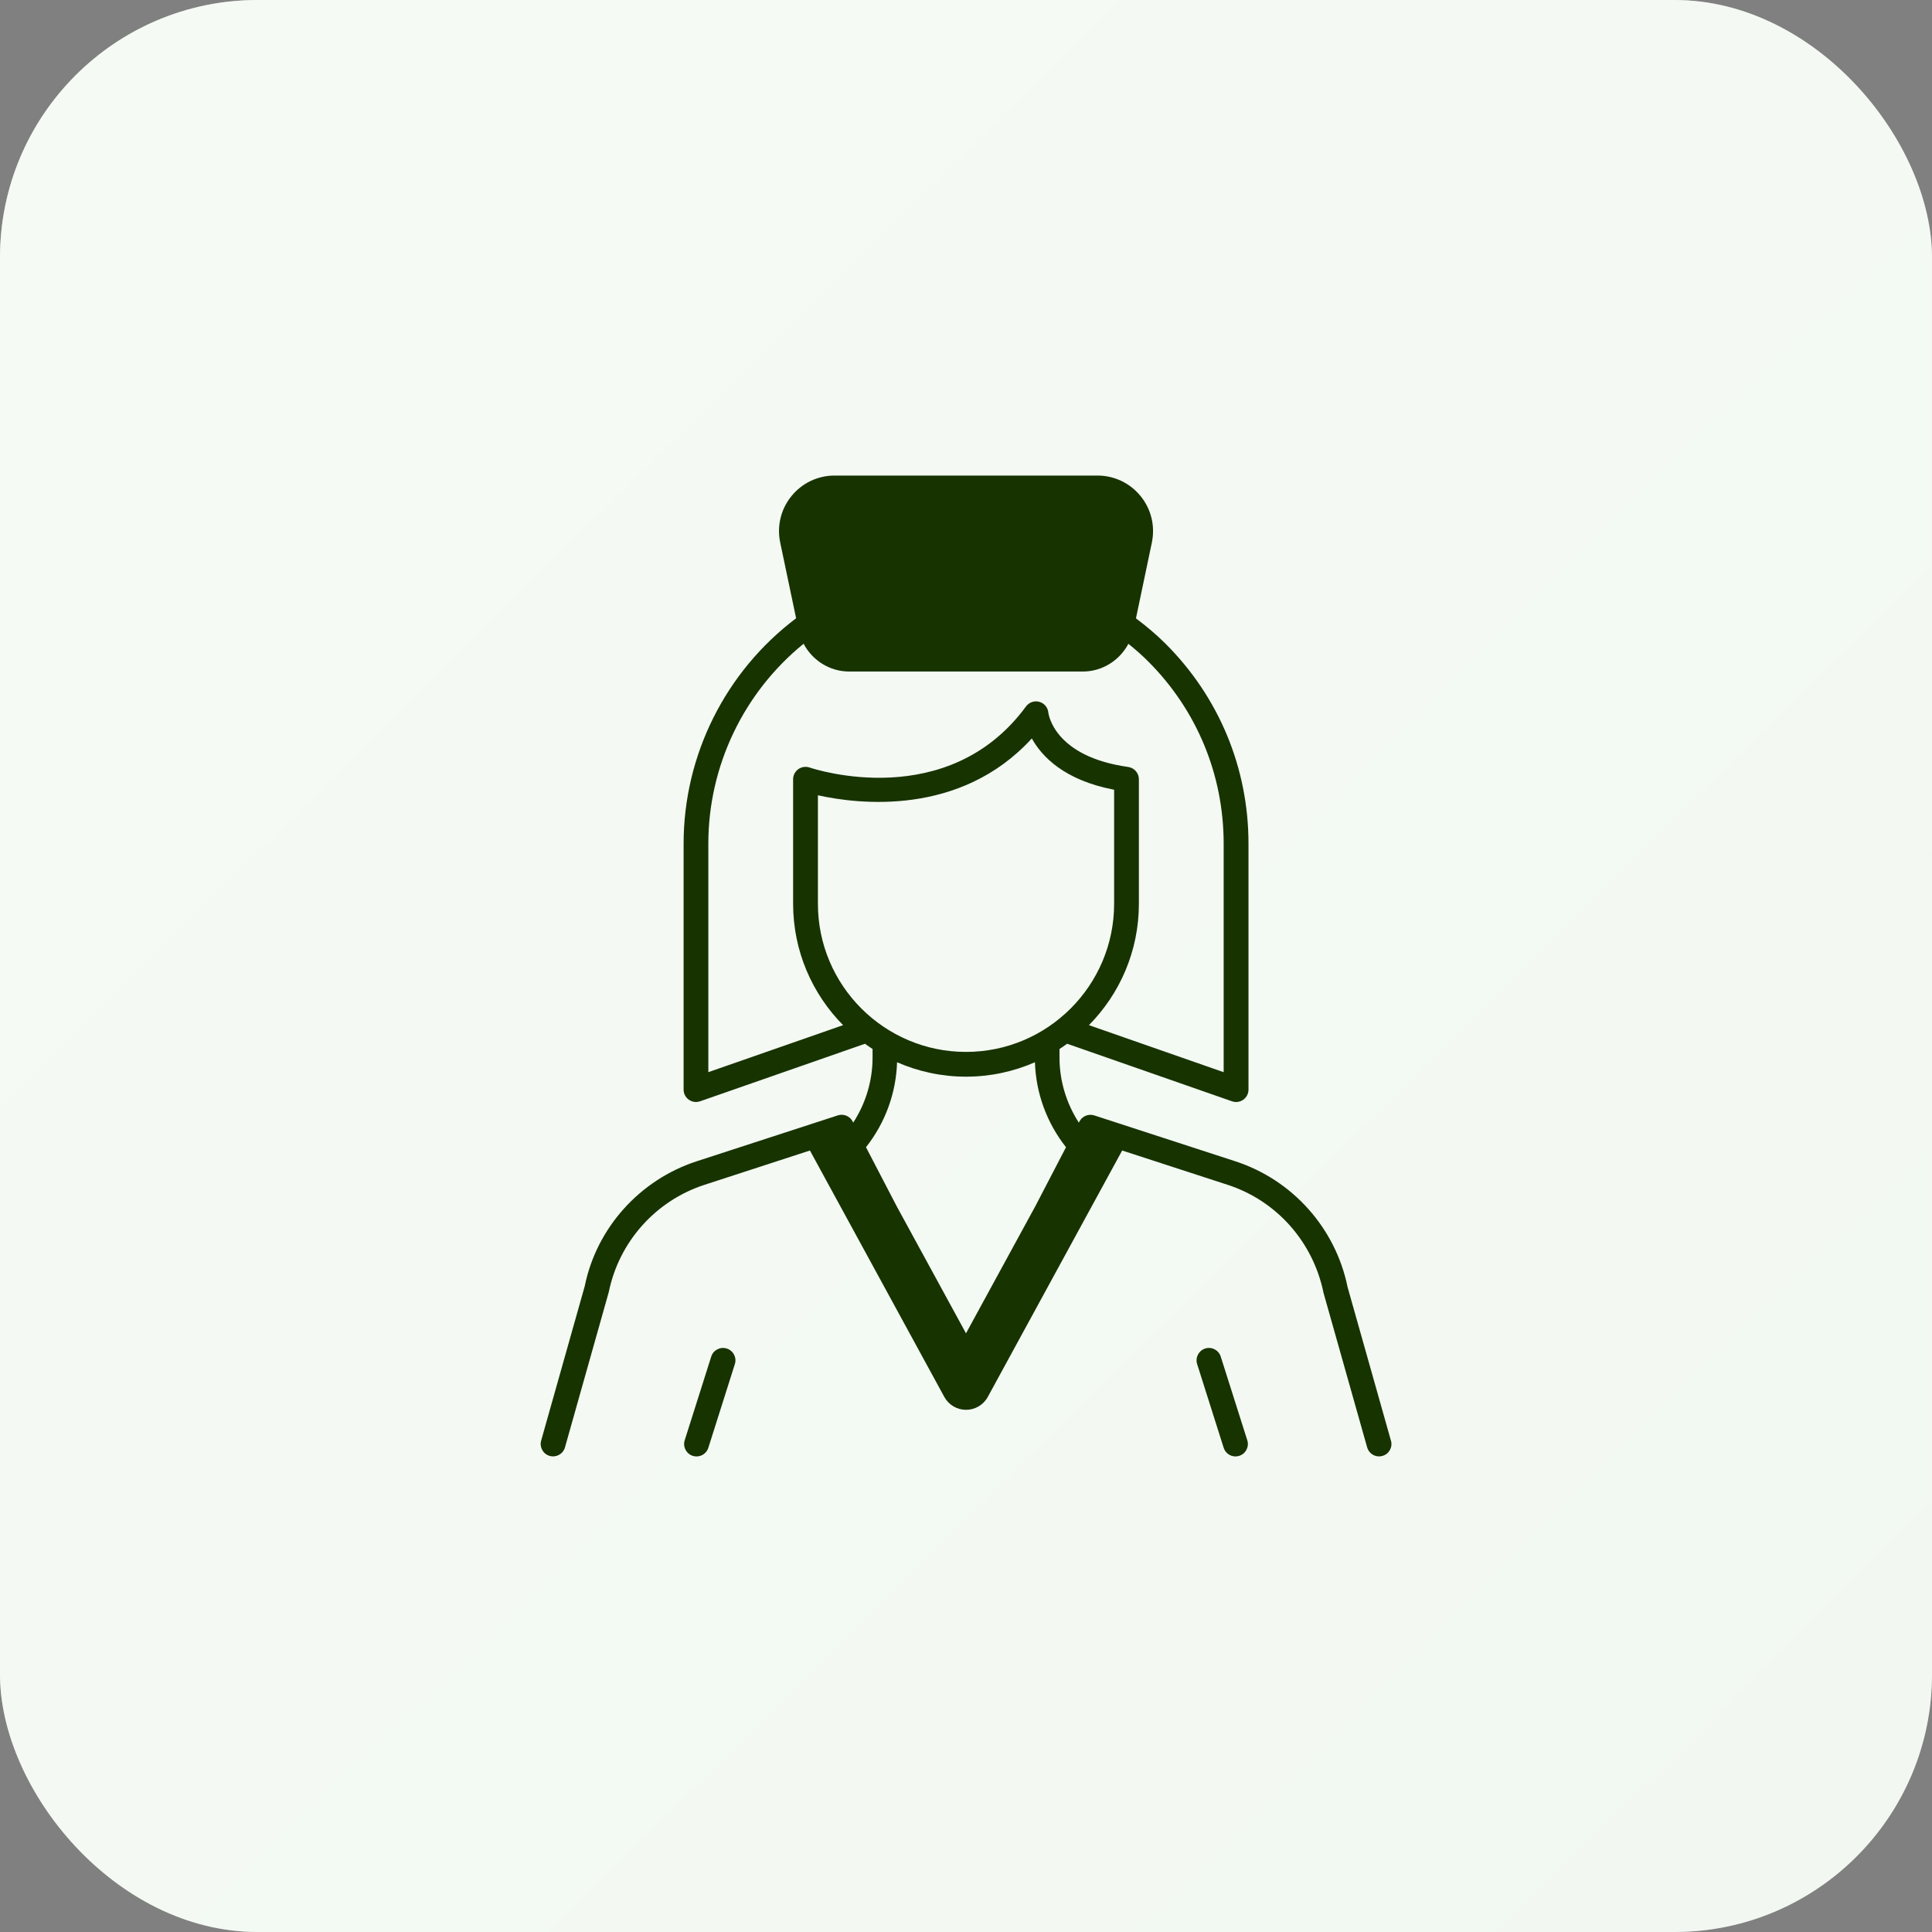
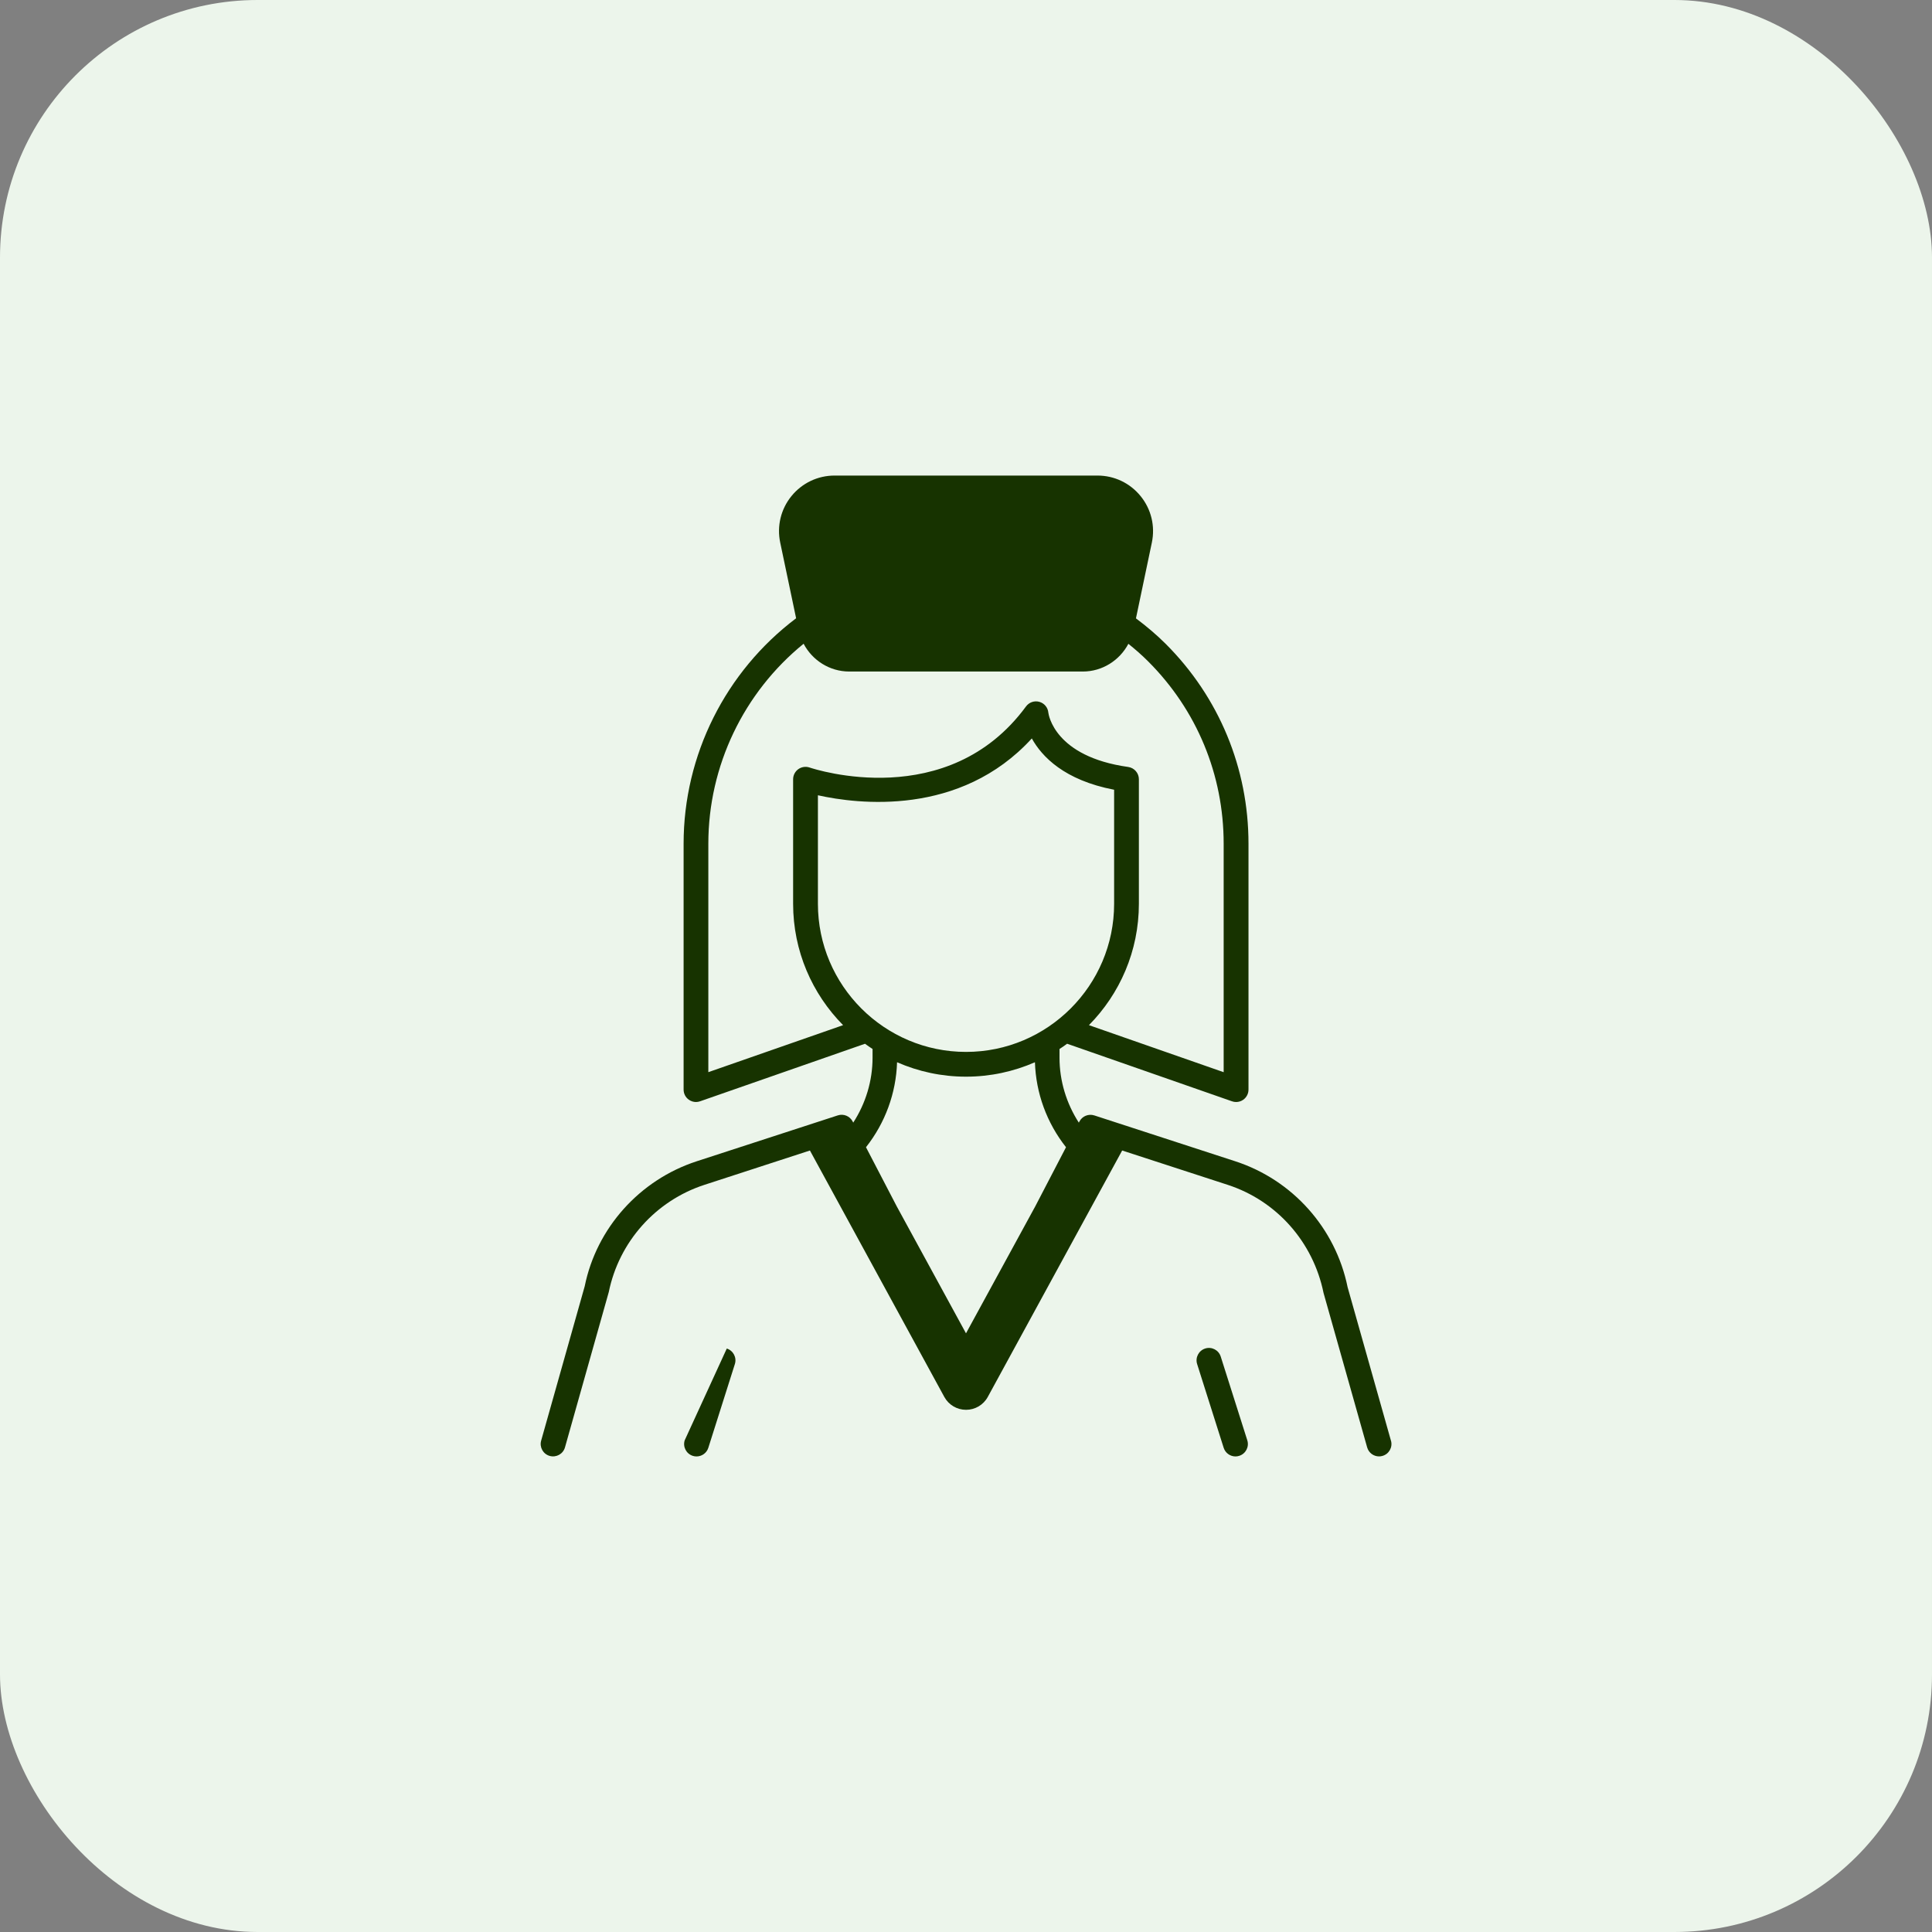
<svg xmlns="http://www.w3.org/2000/svg" width="60" height="60" viewBox="0 0 60 60" fill="none">
  <rect x="0" y="0" width="60" height="60" fill="#808080" stroke="none" />
  <rect width="60" height="60" rx="8" fill="#ECF5EB" />
-   <rect width="60" height="60" rx="8" fill="url(#paint0_linear_1839_10427)" />
  <path d="M43.197 44.741L41.851 39.974C41.478 38.141 40.142 36.644 38.364 36.065L33.984 34.64C33.805 34.583 33.61 34.662 33.523 34.828L33.504 34.865C33.117 34.265 32.904 33.567 32.904 32.848V32.577C32.985 32.526 33.063 32.471 33.14 32.414L38.261 34.202C38.302 34.217 38.345 34.224 38.388 34.224C38.467 34.224 38.545 34.2 38.611 34.153C38.712 34.081 38.773 33.964 38.773 33.839V26.201C38.773 23.857 37.86 21.654 36.204 19.998C35.914 19.708 35.601 19.446 35.278 19.204L35.772 16.849C35.879 16.338 35.752 15.812 35.422 15.407C35.093 15.001 34.605 14.769 34.083 14.769H25.919C25.397 14.769 24.909 15.001 24.579 15.407C24.25 15.812 24.123 16.338 24.23 16.849L24.724 19.201C22.533 20.853 21.23 23.449 21.23 26.2V33.839C21.23 33.964 21.29 34.081 21.392 34.152C21.457 34.199 21.536 34.224 21.614 34.224C21.657 34.224 21.7 34.216 21.741 34.202L26.863 32.415C26.94 32.471 27.018 32.525 27.098 32.577V32.847C27.098 33.567 26.886 34.264 26.498 34.864L26.479 34.827C26.392 34.661 26.198 34.581 26.019 34.639L21.638 36.064C19.86 36.643 18.524 38.141 18.159 39.945L16.806 44.74C16.748 44.945 16.867 45.157 17.071 45.215C17.276 45.272 17.488 45.154 17.546 44.949L18.906 40.126C19.224 38.565 20.362 37.289 21.877 36.796L25.153 35.73L29.326 43.382C29.461 43.63 29.72 43.783 30.002 43.783C30.283 43.783 30.542 43.63 30.677 43.382L34.85 35.73L38.127 36.796C39.642 37.289 40.78 38.565 41.104 40.154L42.458 44.949C42.506 45.119 42.659 45.23 42.828 45.23C42.862 45.23 42.897 45.225 42.932 45.215C43.137 45.158 43.256 44.945 43.198 44.741L43.197 44.741ZM21.998 33.298V26.201C21.998 23.787 23.096 21.504 24.957 19.992C25.228 20.508 25.767 20.855 26.372 20.855H33.629C34.233 20.855 34.771 20.509 35.043 19.994C35.256 20.166 35.464 20.346 35.659 20.542C37.17 22.053 38.002 24.062 38.002 26.201V33.298L33.818 31.837C34.776 30.867 35.369 29.536 35.369 28.068V24.2C35.369 24.008 35.227 23.846 35.038 23.819C32.743 23.497 32.564 22.184 32.557 22.132C32.543 21.973 32.432 21.839 32.278 21.796C32.123 21.753 31.959 21.81 31.864 21.939C29.441 25.237 25.313 23.894 25.139 23.835C25.022 23.796 24.892 23.816 24.792 23.887C24.691 23.96 24.631 24.076 24.631 24.2V28.068C24.631 29.536 25.224 30.867 26.183 31.837L21.998 33.297L21.998 33.298ZM25.401 28.068V24.698C26.629 24.971 29.814 25.372 32.044 22.933C32.357 23.498 33.054 24.23 34.6 24.526V28.068C34.6 30.604 32.536 32.668 30.001 32.668C27.465 32.668 25.401 30.604 25.401 28.068ZM32.151 37.464L30 41.408L27.849 37.464L26.894 35.628C27.491 34.872 27.829 33.949 27.859 32.989C28.516 33.276 29.239 33.437 30 33.437C30.761 33.437 31.484 33.276 32.141 32.989C32.171 33.949 32.509 34.872 33.106 35.628L32.151 37.464Z" fill="#173300" />
-   <path d="M22.571 41.88C22.37 41.815 22.152 41.927 22.088 42.13L21.264 44.73C21.2 44.932 21.312 45.148 21.515 45.213C21.553 45.225 21.592 45.231 21.631 45.231C21.794 45.231 21.946 45.127 21.998 44.962L22.822 42.362C22.886 42.16 22.773 41.944 22.571 41.88Z" fill="#173300" />
+   <path d="M22.571 41.88L21.264 44.73C21.2 44.932 21.312 45.148 21.515 45.213C21.553 45.225 21.592 45.231 21.631 45.231C21.794 45.231 21.946 45.127 21.998 44.962L22.822 42.362C22.886 42.16 22.773 41.944 22.571 41.88Z" fill="#173300" />
  <path d="M37.911 42.13C37.847 41.927 37.632 41.815 37.429 41.879C37.226 41.944 37.114 42.16 37.178 42.362L38.002 44.962C38.054 45.126 38.206 45.231 38.369 45.231C38.407 45.231 38.447 45.225 38.486 45.212C38.688 45.148 38.8 44.932 38.736 44.73L37.911 42.13Z" fill="#173300" />
  <defs>
    <linearGradient id="paint0_linear_1839_10427" x1="-25.5" y1="-26.5" x2="60" y2="60" gradientUnits="userSpaceOnUse">
      <stop stop-color="white" stop-opacity="0.6" />
      <stop offset="1" stop-color="white" stop-opacity="0.3" />
    </linearGradient>
  </defs>
</svg>